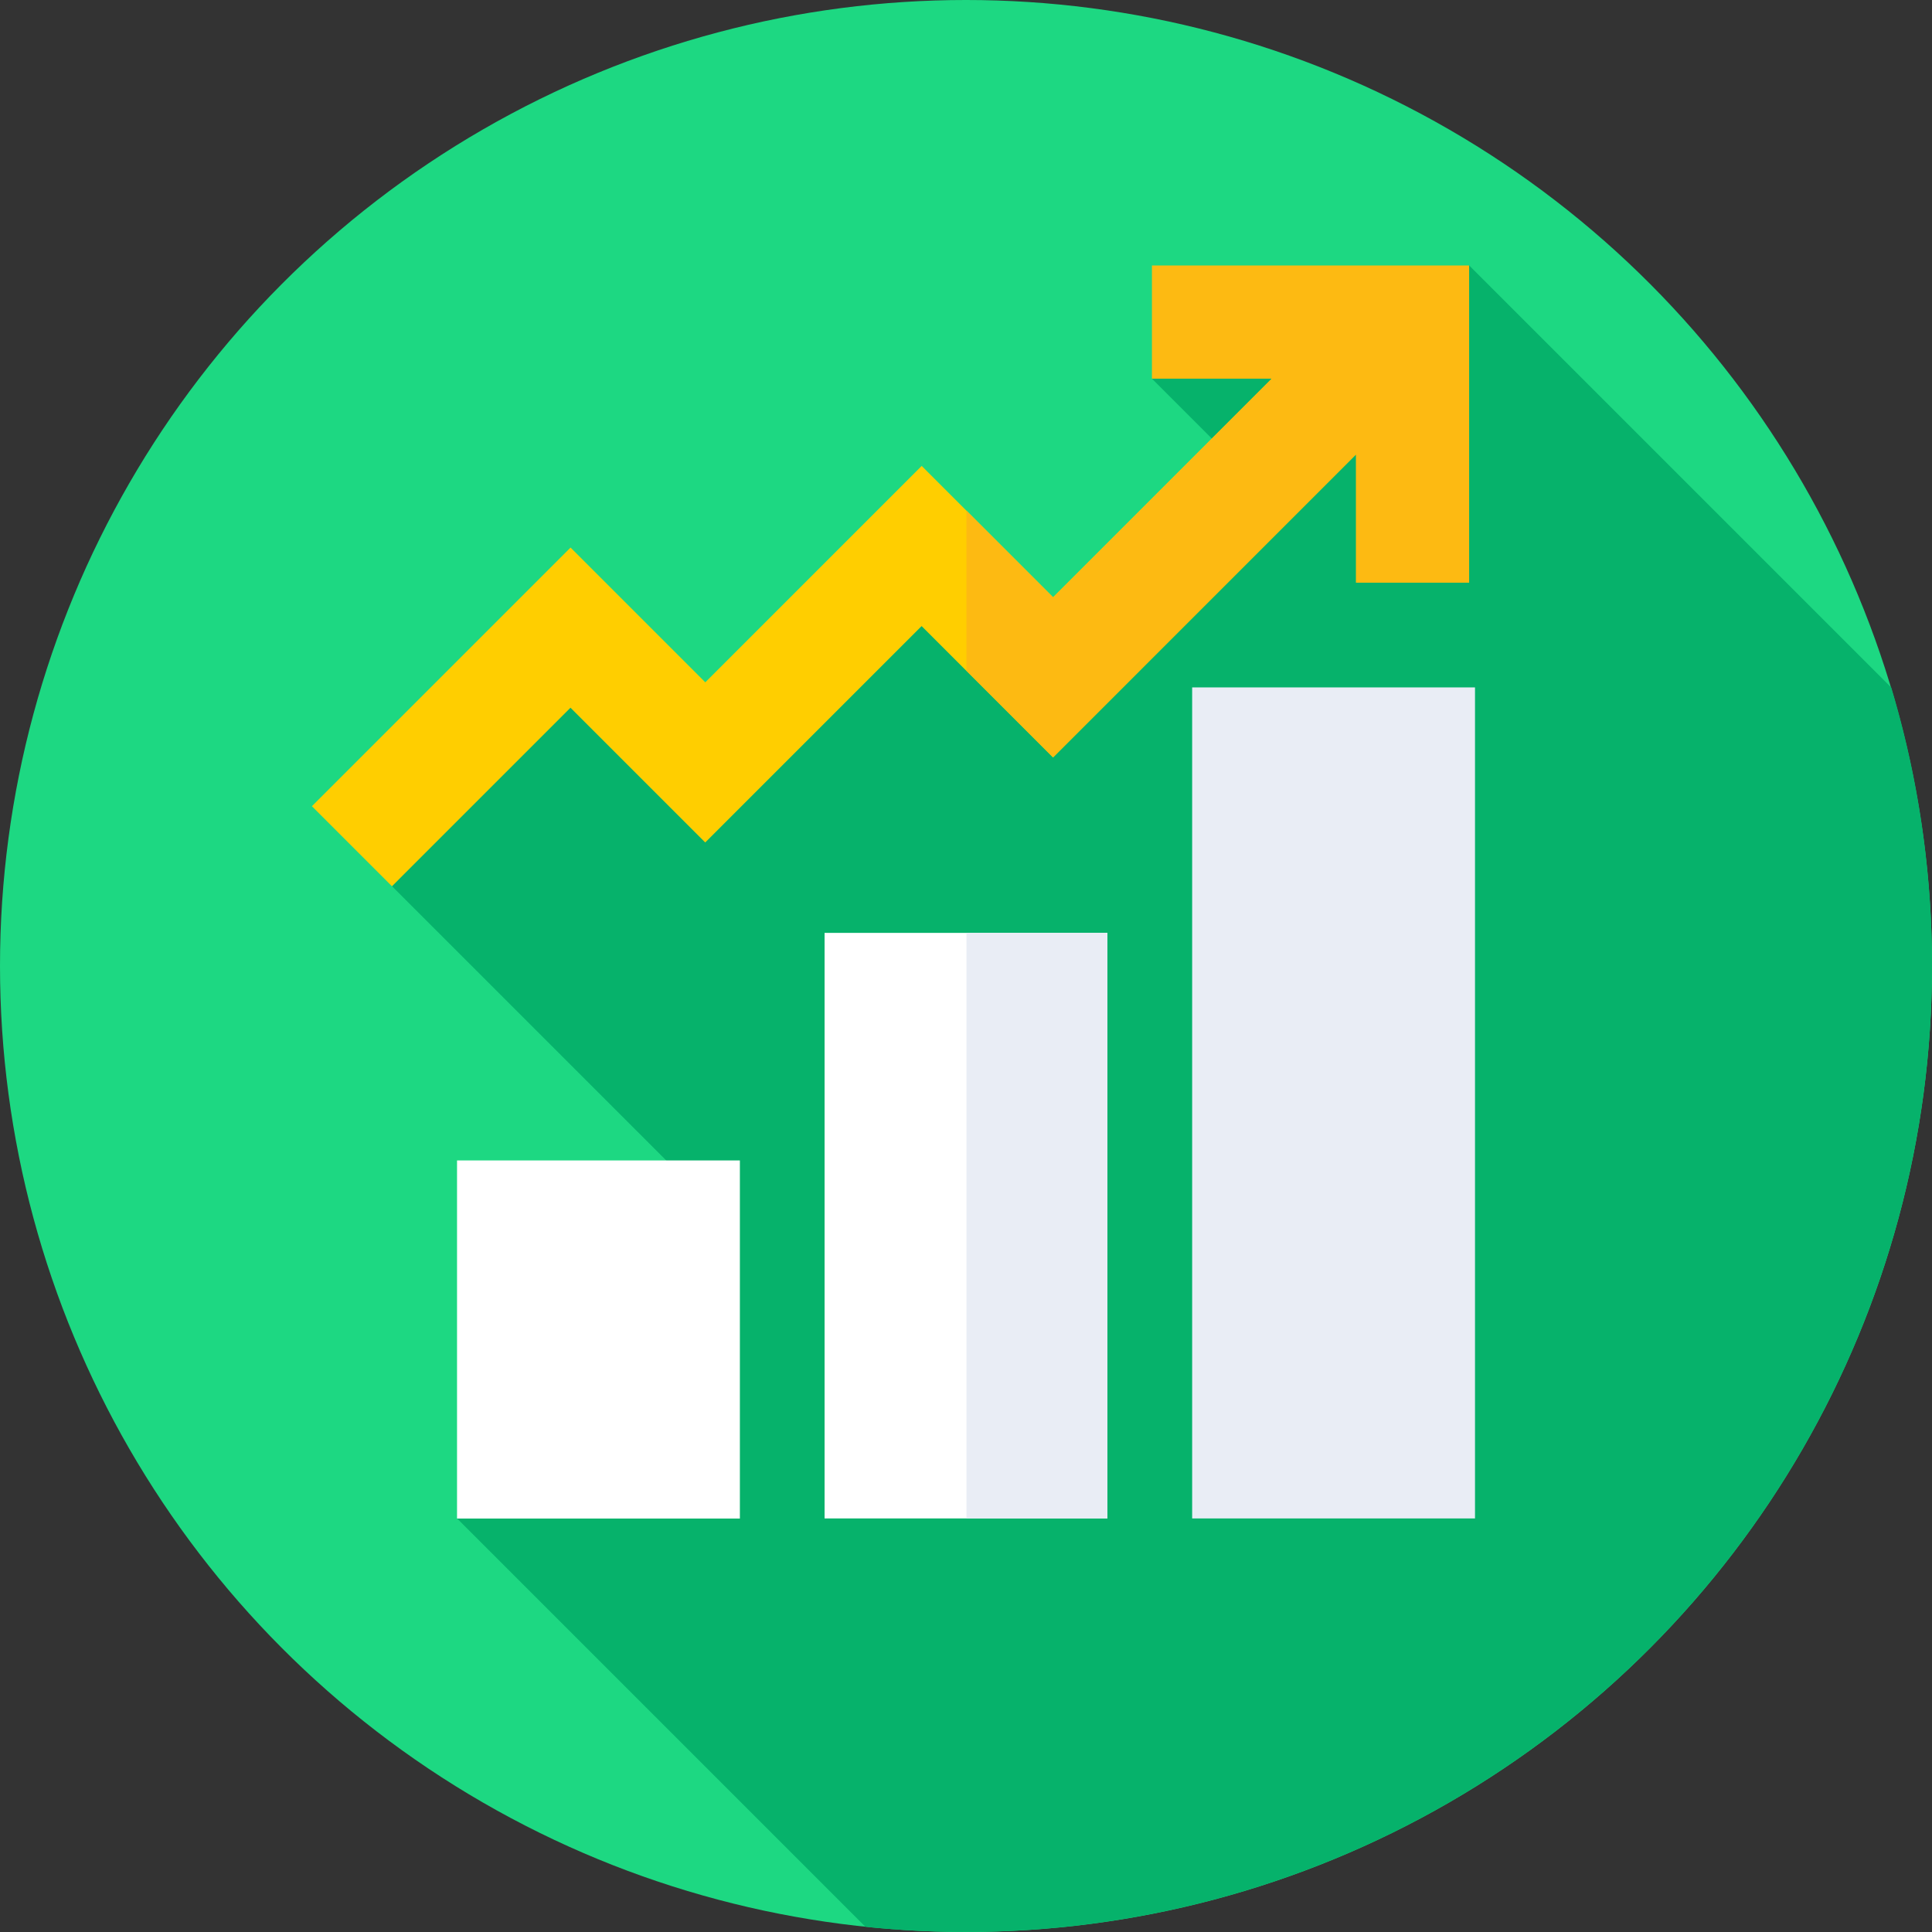
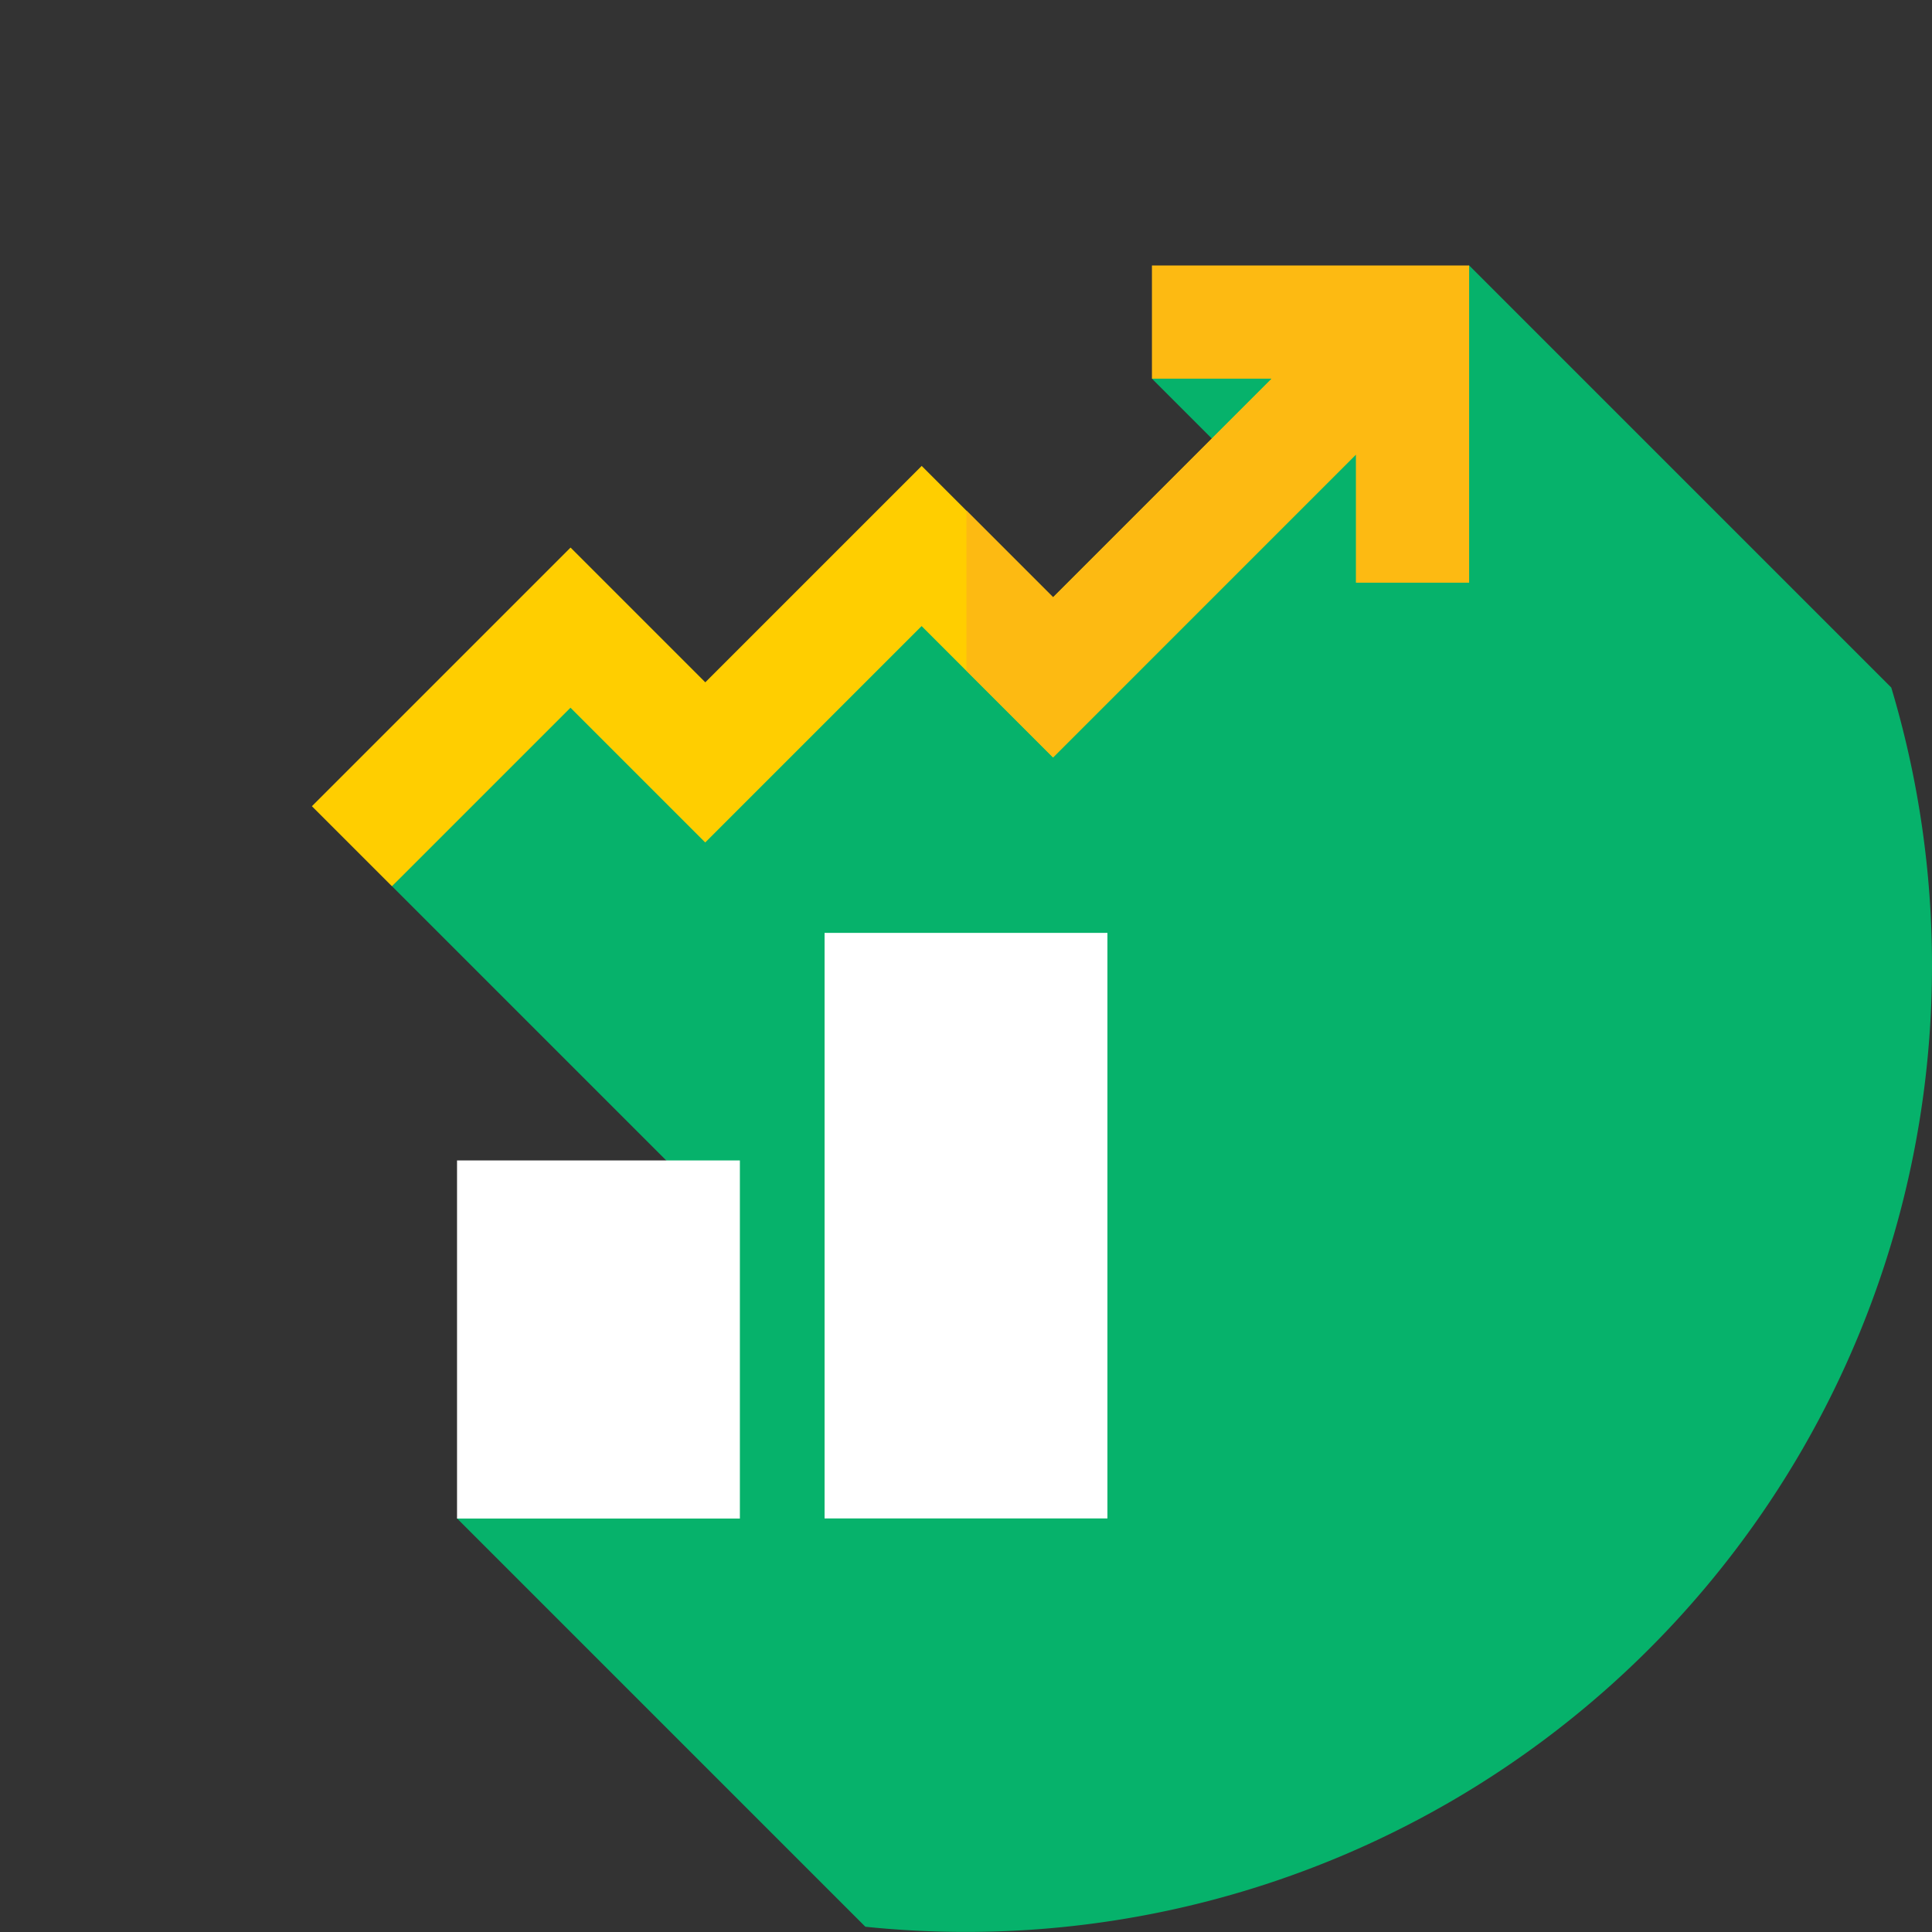
<svg xmlns="http://www.w3.org/2000/svg" width="50" height="50" viewBox="0 0 50 50">
  <rect x="0" y="0" width="50" height="50" fill="#333333" stroke="none" />
  <defs>
    <clipPath id="clip-Cost-effective">
      <rect width="50" height="50" />
    </clipPath>
  </defs>
  <g id="Cost-effective" clip-path="url(#clip-Cost-effective)">
    <g id="gross-profit">
      <g id="Group_11" data-name="Group 11">
        <g id="Group_10" data-name="Group 10">
          <g id="Group_9" data-name="Group 9">
            <g id="Group_8" data-name="Group 8">
              <g id="Group_7" data-name="Group 7">
                <g id="Group_6" data-name="Group 6">
                  <g id="Group_5" data-name="Group 5">
                    <g id="Group_4" data-name="Group 4">
-                       <circle id="Ellipse_1" data-name="Ellipse 1" cx="25" cy="25" r="25" fill="#1dd882" />
-                     </g>
+                       </g>
                  </g>
                </g>
              </g>
            </g>
          </g>
        </g>
      </g>
      <path id="Path_183" data-name="Path 183" d="M143.73,88.477a25,25,0,0,0-1.054-7.206L131.752,70.347l-8.21,2.93,2.389,2.389-6.13,5.6-2.412-2.557-2.326,3.2-6.322-.643-4.867,5.145,8.231,8.231-6.548,8.13,10.569,10.569a25.259,25.259,0,0,0,2.6.134A25,25,0,0,0,143.73,88.477Z" transform="translate(-93.73 -63.477)" fill="#06b26b" />
      <g id="Group_12" data-name="Group 12" transform="translate(21.34 24.143)">
        <path id="Path_184" data-name="Path 184" d="M218.522,247.229h7.32v15.154h-7.32Z" transform="translate(-218.522 -247.229)" fill="#fff" />
      </g>
      <g id="Group_13" data-name="Group 13" transform="translate(25.012 24.143)">
-         <path id="Path_185" data-name="Path 185" d="M256.121,247.229h3.648v15.154h-3.648Z" transform="translate(-256.121 -247.229)" fill="#e9edf5" />
-       </g>
+         </g>
      <g id="Group_16" data-name="Group 16" transform="translate(11.828 17.79)">
        <g id="Group_14" data-name="Group 14" transform="translate(0 12.242)">
          <path id="Path_186" data-name="Path 186" d="M121.114,307.532h7.32V316.8h-7.32Z" transform="translate(-121.114 -307.532)" fill="#fff" />
        </g>
        <g id="Group_15" data-name="Group 15" transform="translate(19.025)">
-           <path id="Path_187" data-name="Path 187" d="M315.931,182.169h7.32v21.507h-7.32Z" transform="translate(-315.931 -182.169)" fill="#e9edf5" />
-         </g>
+           </g>
      </g>
      <g id="Group_17" data-name="Group 17" transform="translate(8.072 7.53)">
        <path id="Path_188" data-name="Path 188" d="M84.733,92.51l-2.072-2.071,6.694-6.694,3.487,3.487,5.6-5.6,3.4,3.4,7.926-7.926,2.072,2.071-10,10-3.4-3.4-5.6,5.6-3.487-3.487Z" transform="translate(-82.661 -77.104)" fill="#ffce00" />
      </g>
      <path id="Path_189" data-name="Path 189" d="M260.921,70.347v2.93h3.1l-5.657,5.657-2.244-2.244v4.143l2.244,2.244L266.2,75.24v3.317h2.93v-8.21Z" transform="translate(-231.109 -63.477)" fill="#fdba12" />
    </g>
  </g>
</svg>